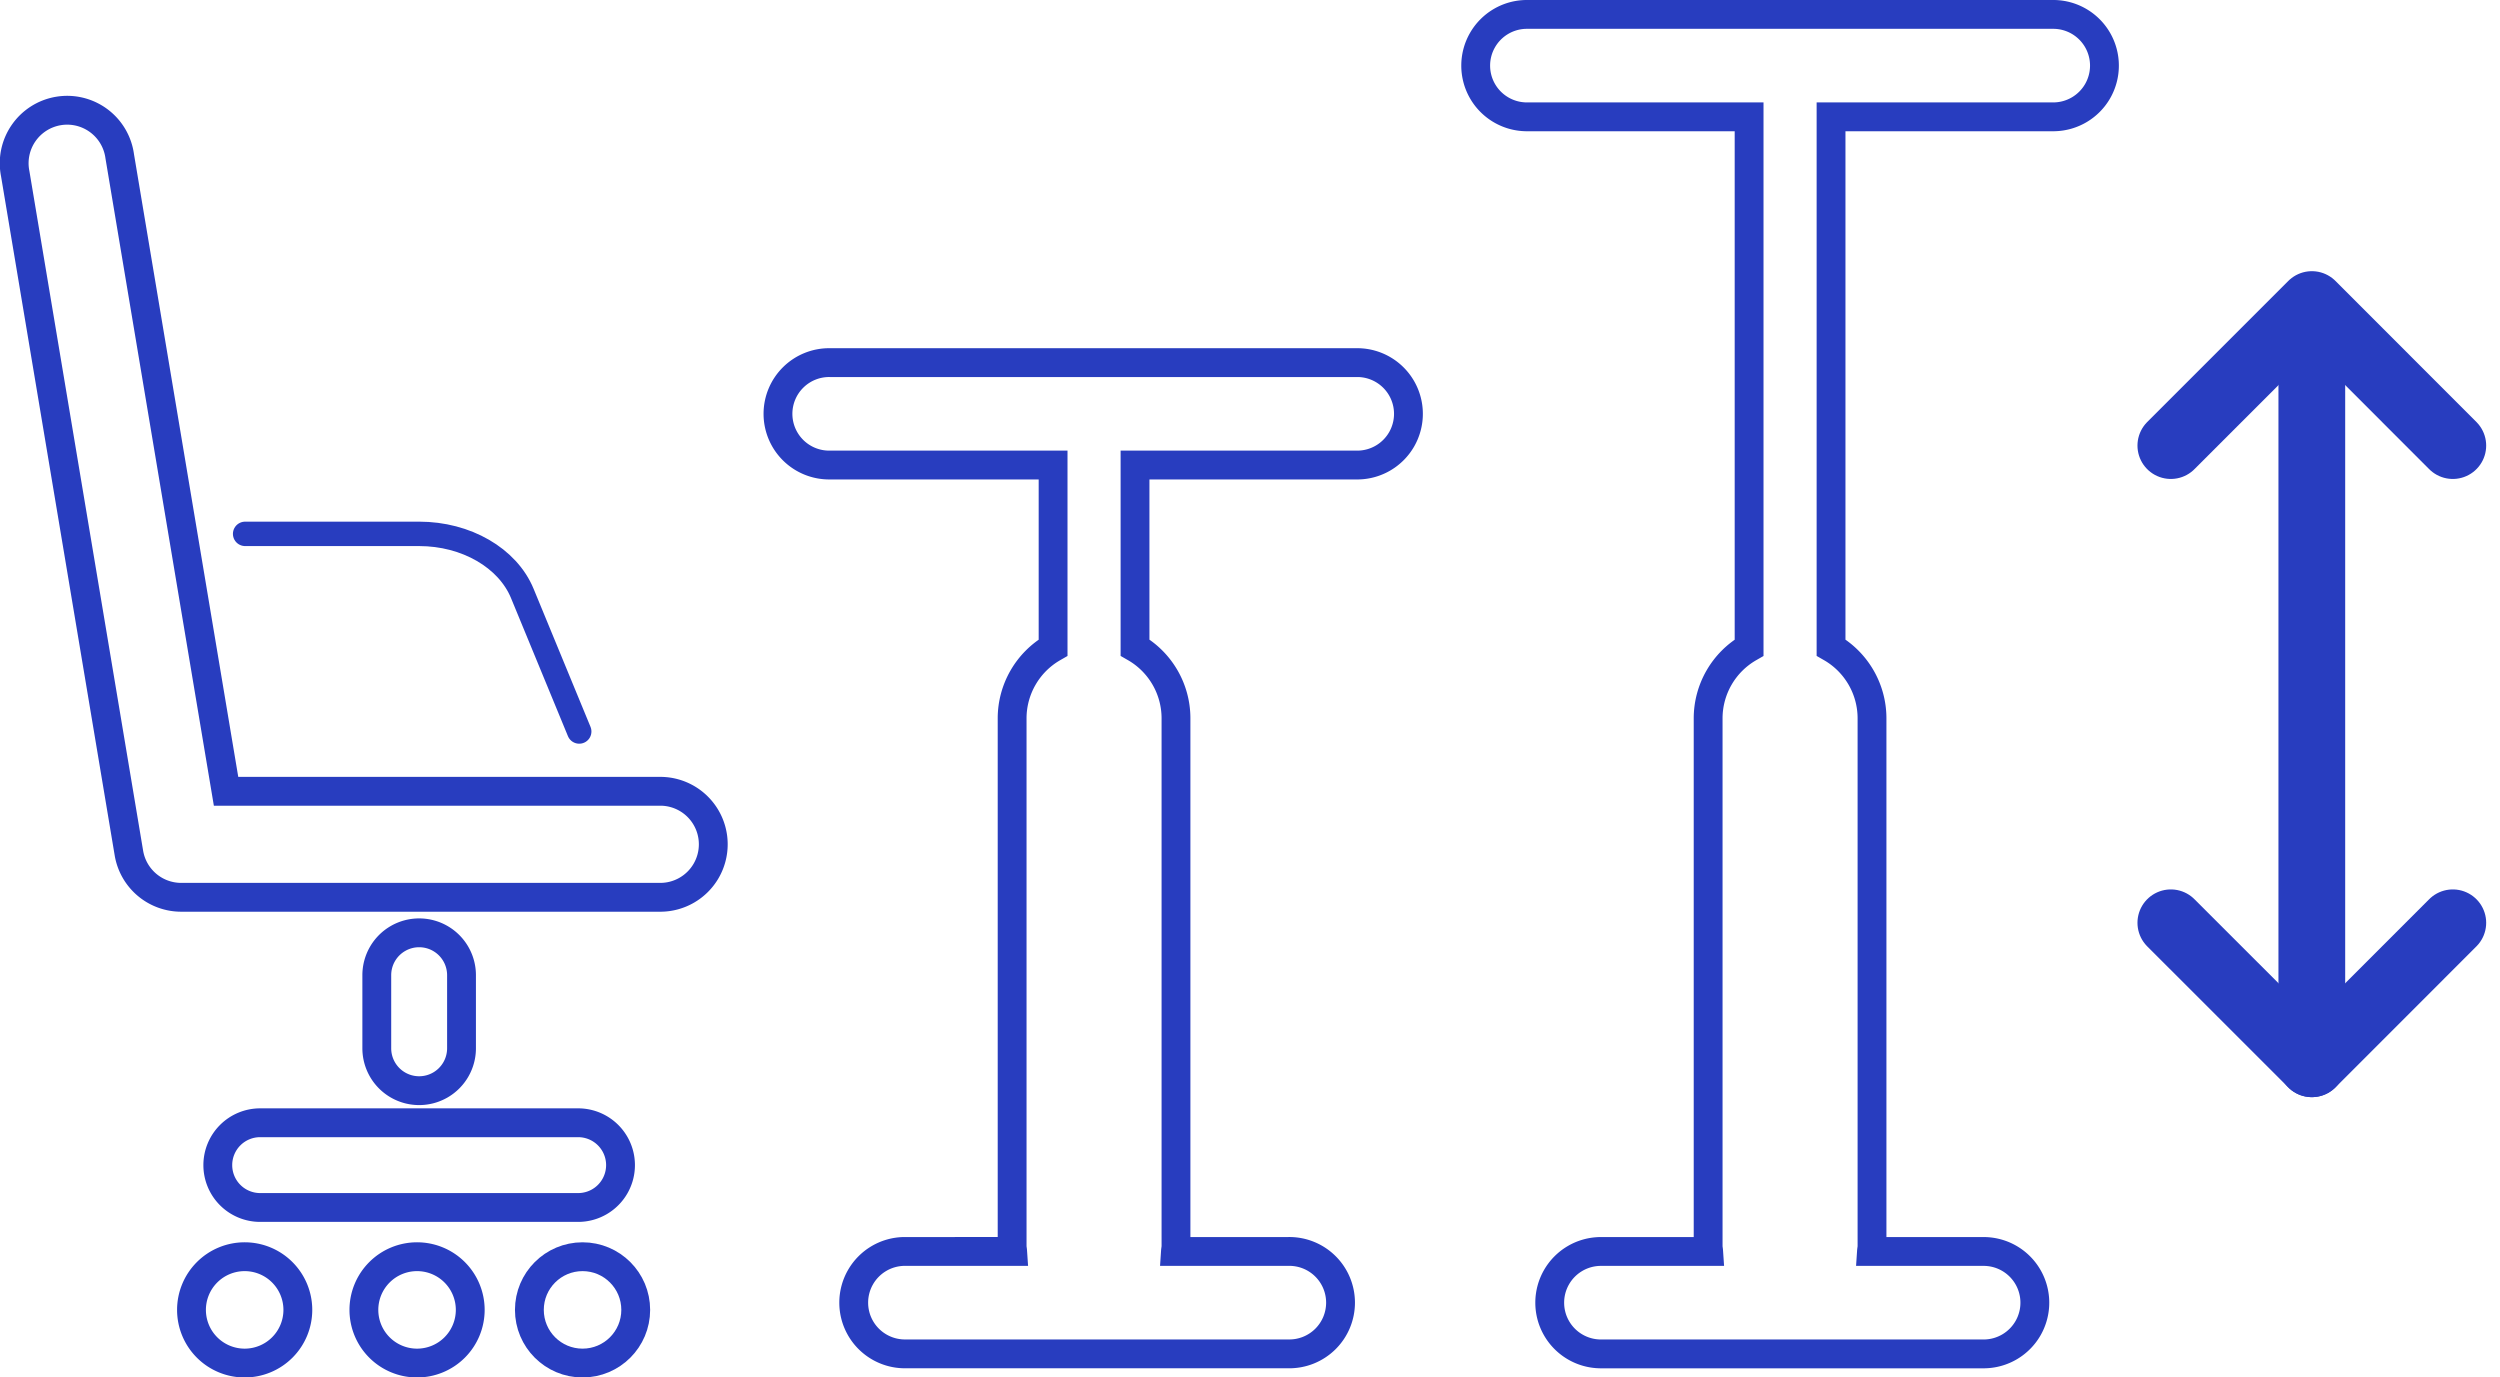
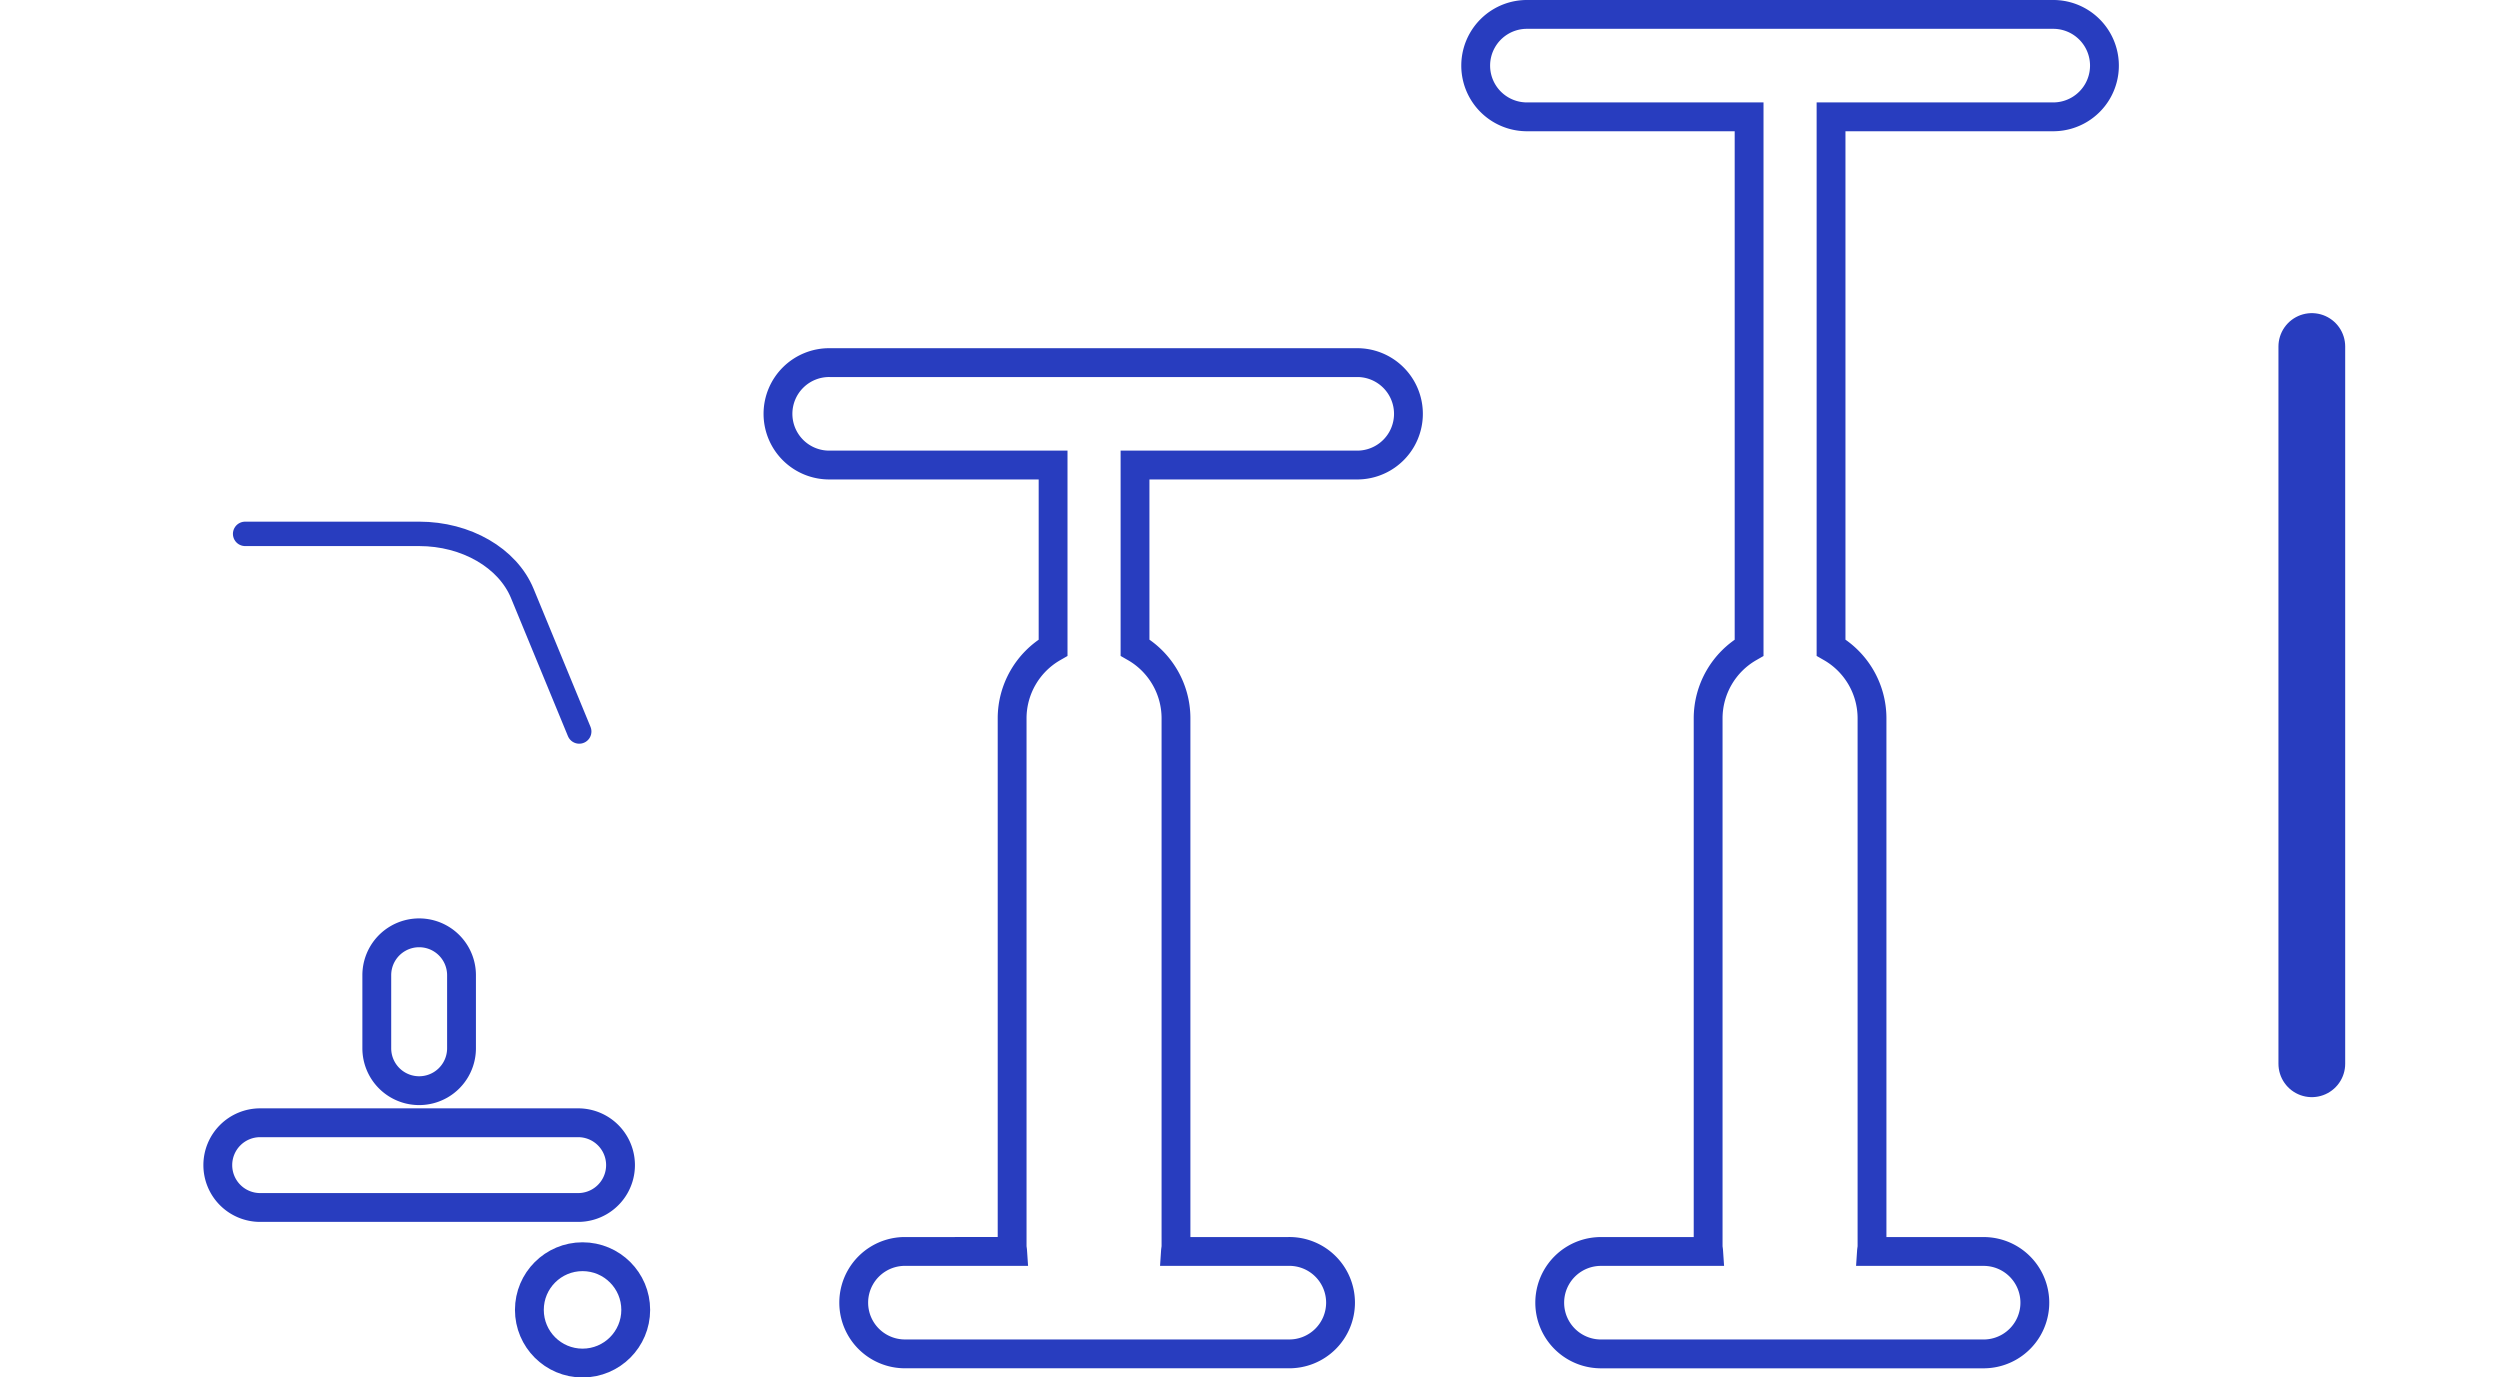
<svg xmlns="http://www.w3.org/2000/svg" width="173.439" height="95.563" viewBox="0 0 173.439 95.563">
  <g id="icn_4" transform="translate(-953.452 -2968.437)">
    <path id="パス_662" data-name="パス 662" d="M77.907,17H41.274a3.553,3.553,0,1,0,0,7.105H56.748V36.773a5.66,5.66,0,0,0-2.842,4.9V78.3c0,.124.029.241.037.363H46.41a3.553,3.553,0,0,0,0,7.105H73.077a3.553,3.553,0,1,0,0-7.105h-7.84c.008-.122.037-.239.037-.363V41.669a5.66,5.66,0,0,0-2.842-4.9V24.105H77.907a3.553,3.553,0,0,0,0-7.105Z" transform="translate(969.763 2976.594)" fill="none" stroke="#283dbf" stroke-linecap="round" stroke-width="2" />
    <path id="パス_663" data-name="パス 663" d="M115.69,0H79.057a3.553,3.553,0,0,0,0,7.105H94.531V43.931a5.66,5.66,0,0,0-2.842,4.9V85.459c0,.124.029.241.037.363H84.193a3.553,3.553,0,0,0,0,7.105h26.668a3.553,3.553,0,0,0,0-7.105h-7.84c.008-.122.037-.239.037-.363V48.826a5.66,5.66,0,0,0-2.842-4.9V7.105H115.69a3.553,3.553,0,0,0,0-7.105Z" transform="translate(980.266 2969.437)" fill="none" stroke="#283dbf" stroke-linecap="round" stroke-width="2" />
    <g id="グループ_2346" data-name="グループ 2346" transform="translate(1101.74 2987.25)">
-       <path id="パス_668" data-name="パス 668" d="M2.315,12.1,12.1,2.315,21.877,12.1" fill="none" stroke="#283dbf" stroke-linecap="round" stroke-linejoin="round" stroke-width="4.63" />
-       <path id="パス_669" data-name="パス 669" d="M21.877,45.206,12.1,54.987,2.315,45.206" fill="none" stroke="#283dbf" stroke-linecap="round" stroke-linejoin="round" stroke-width="4.63" />
      <line id="線_32" data-name="線 32" y2="49.761" transform="translate(12.096 5.226)" fill="none" stroke="#283dbf" stroke-linecap="round" stroke-linejoin="round" stroke-width="4.63" />
    </g>
    <g id="グループ_2363" data-name="グループ 2363" transform="translate(0 1293)">
      <g id="グループ_2362" data-name="グループ 2362" transform="translate(-43.542 241)">
        <g id="グループ_2361" data-name="グループ 2361" transform="translate(42 -241)">
          <path id="パス_664" data-name="パス 664" d="M22.965,53.547V48.474a2.939,2.939,0,1,0-5.878,0v5.073a2.939,2.939,0,1,0,5.878,0Z" transform="translate(964.047 1694.617)" fill="none" stroke="#283dbf" stroke-linecap="round" stroke-width="2" />
          <path id="パス_665" data-name="パス 665" d="M9.588,57.432a2.939,2.939,0,0,0,2.939,2.939H34.588a2.939,2.939,0,0,0,0-5.878H12.527a2.939,2.939,0,0,0-2.939,2.939Z" transform="translate(960.516 1698.836)" fill="none" stroke="#283dbf" stroke-linecap="round" stroke-width="2" />
-           <path id="パス_666" data-name="パス 666" d="M12.037,60.811A3.689,3.689,0,1,0,15.726,64.5,3.689,3.689,0,0,0,12.037,60.811Z" transform="translate(959.931 1701.811)" fill="none" stroke="#283dbf" stroke-linecap="round" stroke-width="2" />
-           <path id="パス_667" data-name="パス 667" d="M20.168,60.811A3.689,3.689,0,1,0,23.857,64.5,3.689,3.689,0,0,0,20.168,60.811Z" transform="translate(963.76 1701.811)" fill="none" stroke="#283dbf" stroke-linecap="round" stroke-width="2" />
          <circle id="楕円形_72" data-name="楕円形 72" cx="3.689" cy="3.689" r="3.689" transform="translate(991.72 1762.622)" fill="none" stroke="#283dbf" stroke-linecap="round" stroke-width="2" />
-           <path id="パス_661" data-name="パス 661" d="M44.8,53.947H14.677L7.3,9.892A3.677,3.677,0,1,0,.051,11.105L7.937,58.231a3.678,3.678,0,0,0,3.627,3.07H44.8a3.677,3.677,0,1,0,0-7.355Z" transform="translate(956 1676.387)" fill="none" stroke="#283dbf" stroke-linecap="round" stroke-width="2" />
        </g>
        <path id="パス_683" data-name="パス 683" d="M.847.847H12.923c3.252,0,6.136,1.666,7.152,4.13l3.95,9.581" transform="translate(1013.153 1470.627)" fill="none" stroke="#283dbf" stroke-linecap="round" stroke-linejoin="round" stroke-width="1.694" />
      </g>
    </g>
  </g>
</svg>